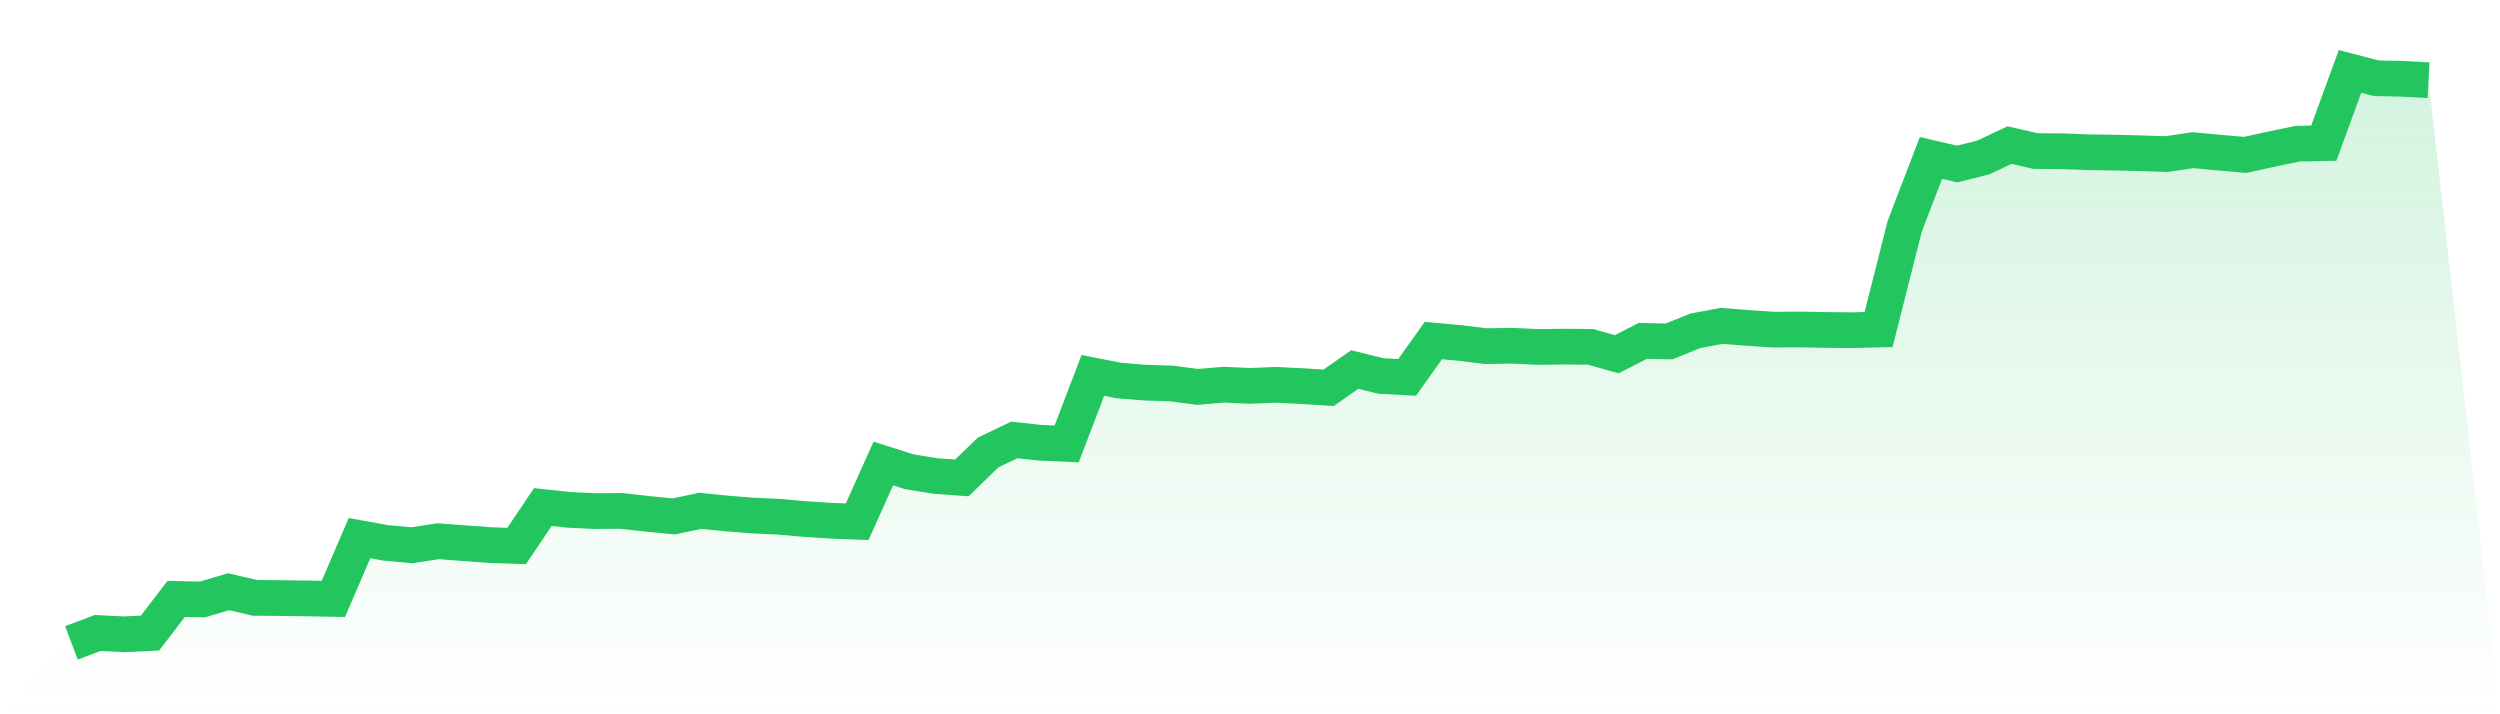
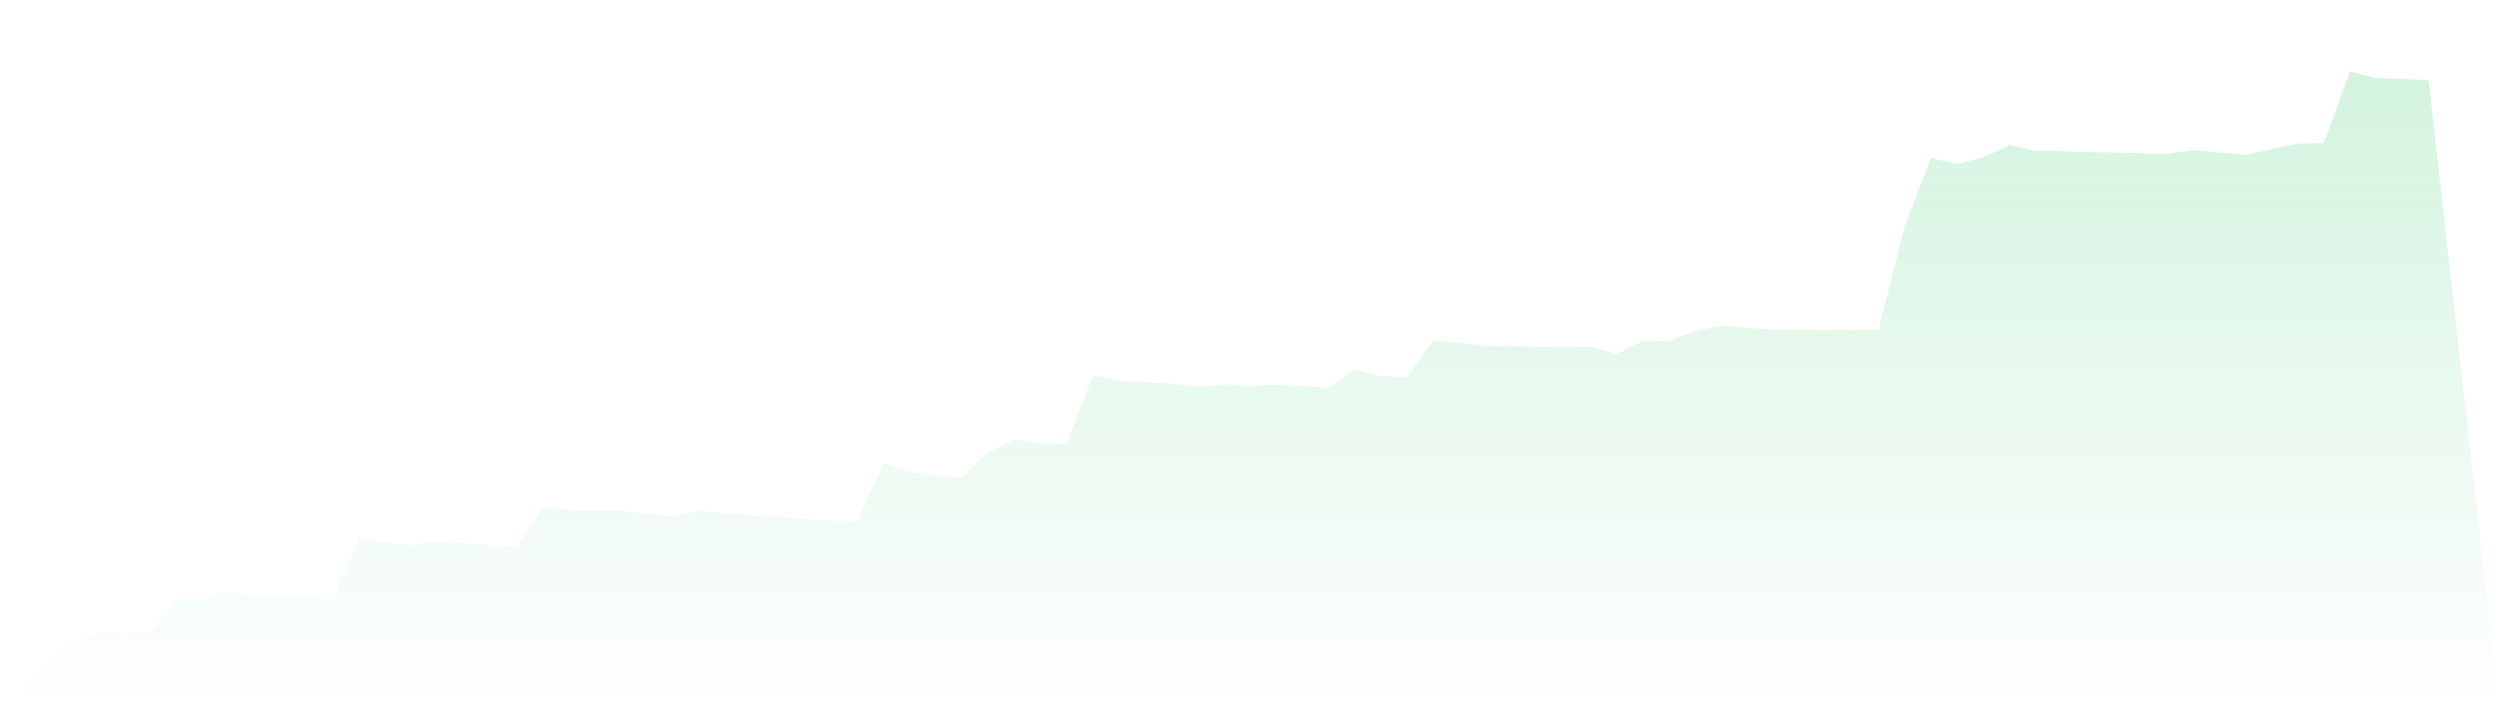
<svg xmlns="http://www.w3.org/2000/svg" viewBox="0 0 140 40">
  <defs>
    <linearGradient id="gradient" x1="0" x2="0" y1="0" y2="1">
      <stop offset="0%" stop-color="#22c55e" stop-opacity="0.2" />
      <stop offset="100%" stop-color="#22c55e" stop-opacity="0" />
    </linearGradient>
  </defs>
  <path d="M4,36 L4,36 L5.467,35.447 L6.933,35.52 L8.4,35.452 L9.867,33.539 L11.333,33.571 L12.8,33.135 L14.267,33.48 L15.733,33.493 L17.2,33.512 L18.667,33.539 L20.133,30.135 L21.6,30.402 L23.067,30.534 L24.533,30.307 L26,30.42 L27.467,30.525 L28.933,30.575 L30.4,28.394 L31.867,28.553 L33.333,28.621 L34.8,28.612 L36.267,28.775 L37.733,28.92 L39.2,28.607 L40.667,28.752 L42.133,28.87 L43.6,28.938 L45.067,29.065 L46.533,29.16 L48,29.219 L49.467,25.956 L50.933,26.423 L52.4,26.658 L53.867,26.763 L55.333,25.339 L56.8,24.637 L58.267,24.795 L59.733,24.859 L61.2,21.024 L62.667,21.31 L64.133,21.428 L65.6,21.473 L67.067,21.668 L68.533,21.541 L70,21.609 L71.467,21.55 L72.933,21.623 L74.4,21.718 L75.867,20.693 L77.333,21.056 L78.8,21.133 L80.267,19.071 L81.733,19.202 L83.2,19.384 L84.667,19.361 L86.133,19.429 L87.6,19.411 L89.067,19.424 L90.533,19.837 L92,19.089 L93.467,19.121 L94.933,18.527 L96.4,18.25 L97.867,18.364 L99.333,18.459 L100.8,18.45 L102.267,18.477 L103.733,18.491 L105.2,18.454 L106.667,12.662 L108.133,8.845 L109.6,9.185 L111.067,8.818 L112.533,8.125 L114,8.46 L115.467,8.469 L116.933,8.524 L118.4,8.546 L119.867,8.582 L121.333,8.628 L122.8,8.41 L124.267,8.546 L125.733,8.673 L127.2,8.351 L128.667,8.048 L130.133,8.016 L131.6,4 L133.067,4.381 L134.533,4.412 L136,4.494 L140,40 L0,40 z" fill="url(#gradient)" />
-   <path d="M4,36 L4,36 L5.467,35.447 L6.933,35.52 L8.4,35.452 L9.867,33.539 L11.333,33.571 L12.8,33.135 L14.267,33.48 L15.733,33.493 L17.2,33.512 L18.667,33.539 L20.133,30.135 L21.6,30.402 L23.067,30.534 L24.533,30.307 L26,30.42 L27.467,30.525 L28.933,30.575 L30.4,28.394 L31.867,28.553 L33.333,28.621 L34.8,28.612 L36.267,28.775 L37.733,28.92 L39.2,28.607 L40.667,28.752 L42.133,28.87 L43.6,28.938 L45.067,29.065 L46.533,29.16 L48,29.219 L49.467,25.956 L50.933,26.423 L52.4,26.658 L53.867,26.763 L55.333,25.339 L56.8,24.637 L58.267,24.795 L59.733,24.859 L61.2,21.024 L62.667,21.31 L64.133,21.428 L65.6,21.473 L67.067,21.668 L68.533,21.541 L70,21.609 L71.467,21.55 L72.933,21.623 L74.4,21.718 L75.867,20.693 L77.333,21.056 L78.8,21.133 L80.267,19.071 L81.733,19.202 L83.2,19.384 L84.667,19.361 L86.133,19.429 L87.6,19.411 L89.067,19.424 L90.533,19.837 L92,19.089 L93.467,19.121 L94.933,18.527 L96.4,18.25 L97.867,18.364 L99.333,18.459 L100.8,18.45 L102.267,18.477 L103.733,18.491 L105.2,18.454 L106.667,12.662 L108.133,8.845 L109.6,9.185 L111.067,8.818 L112.533,8.125 L114,8.46 L115.467,8.469 L116.933,8.524 L118.4,8.546 L119.867,8.582 L121.333,8.628 L122.8,8.41 L124.267,8.546 L125.733,8.673 L127.2,8.351 L128.667,8.048 L130.133,8.016 L131.6,4 L133.067,4.381 L134.533,4.412 L136,4.494" fill="none" stroke="#22c55e" stroke-width="2" />
</svg>